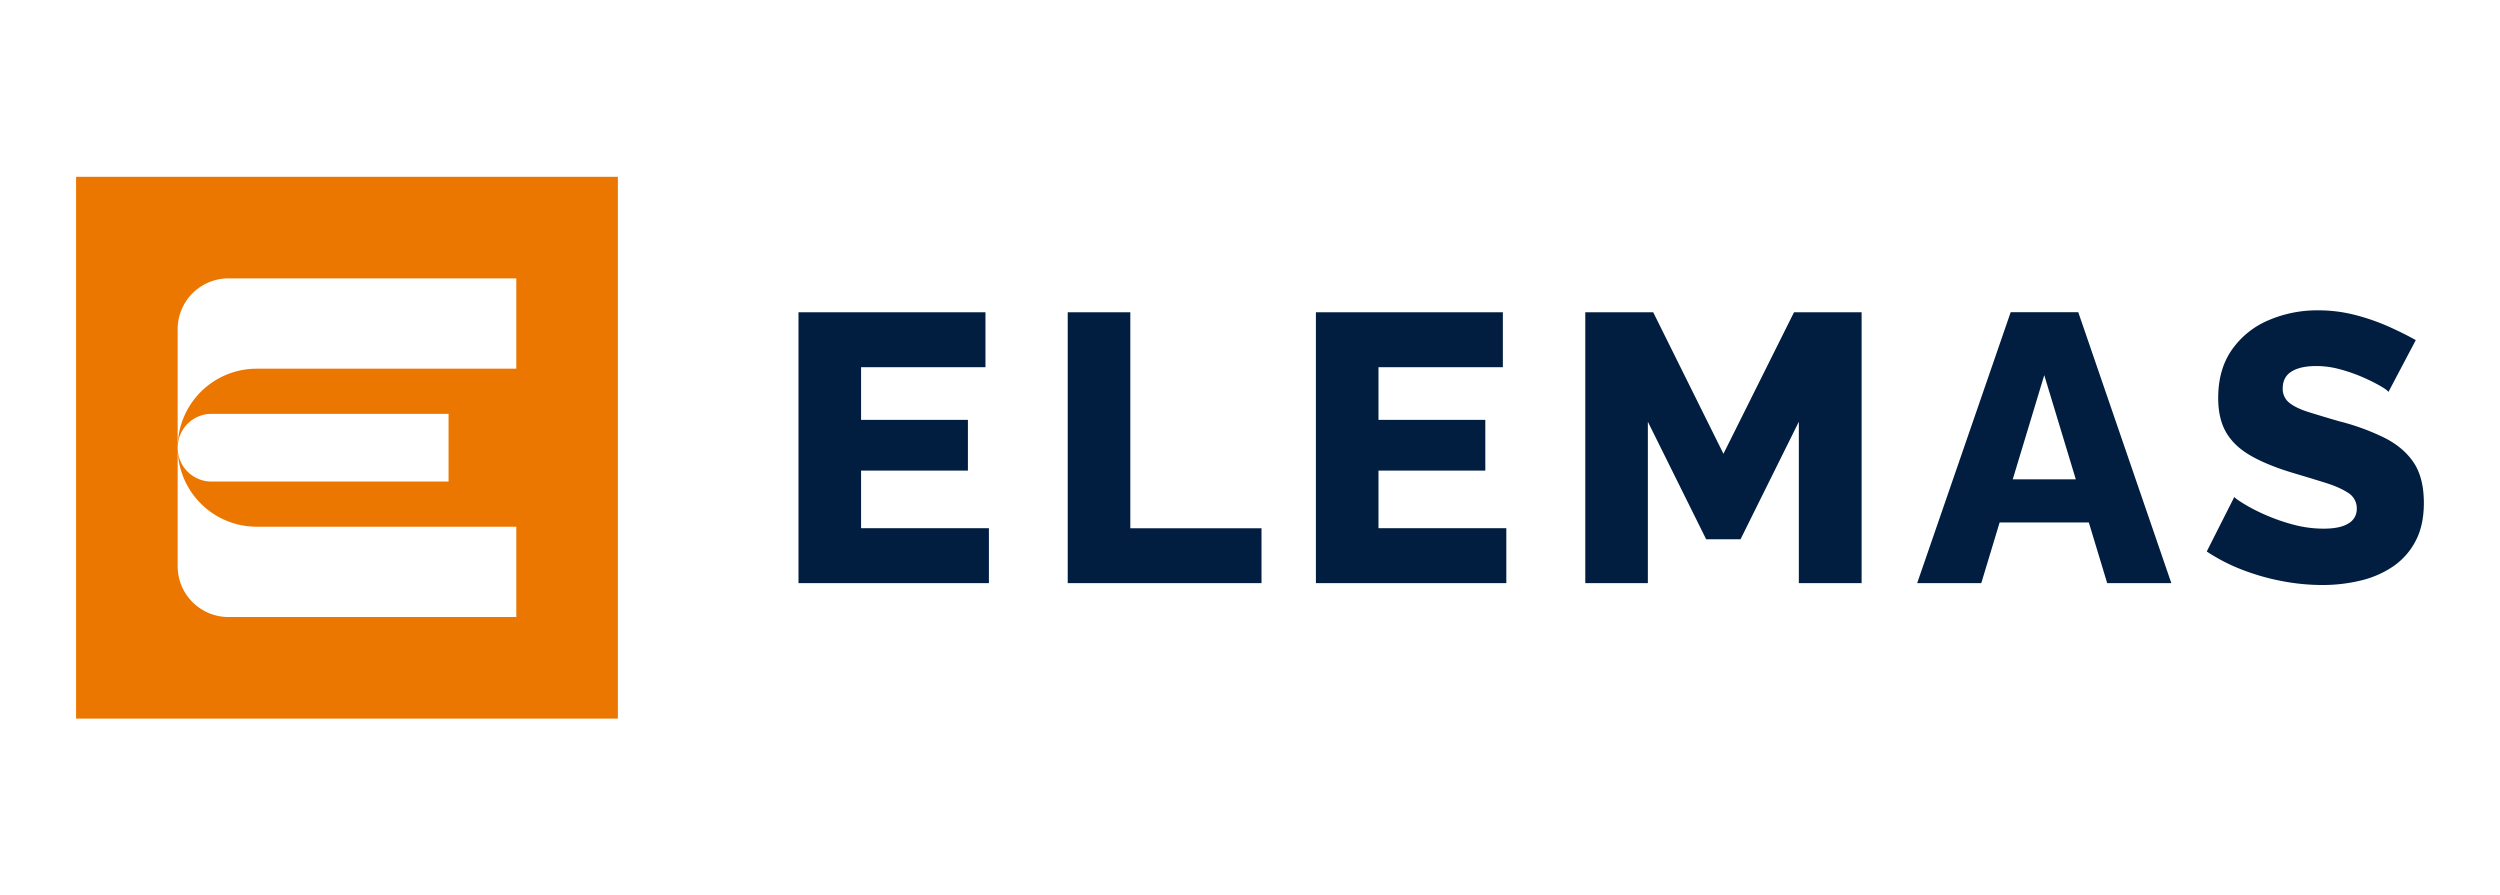
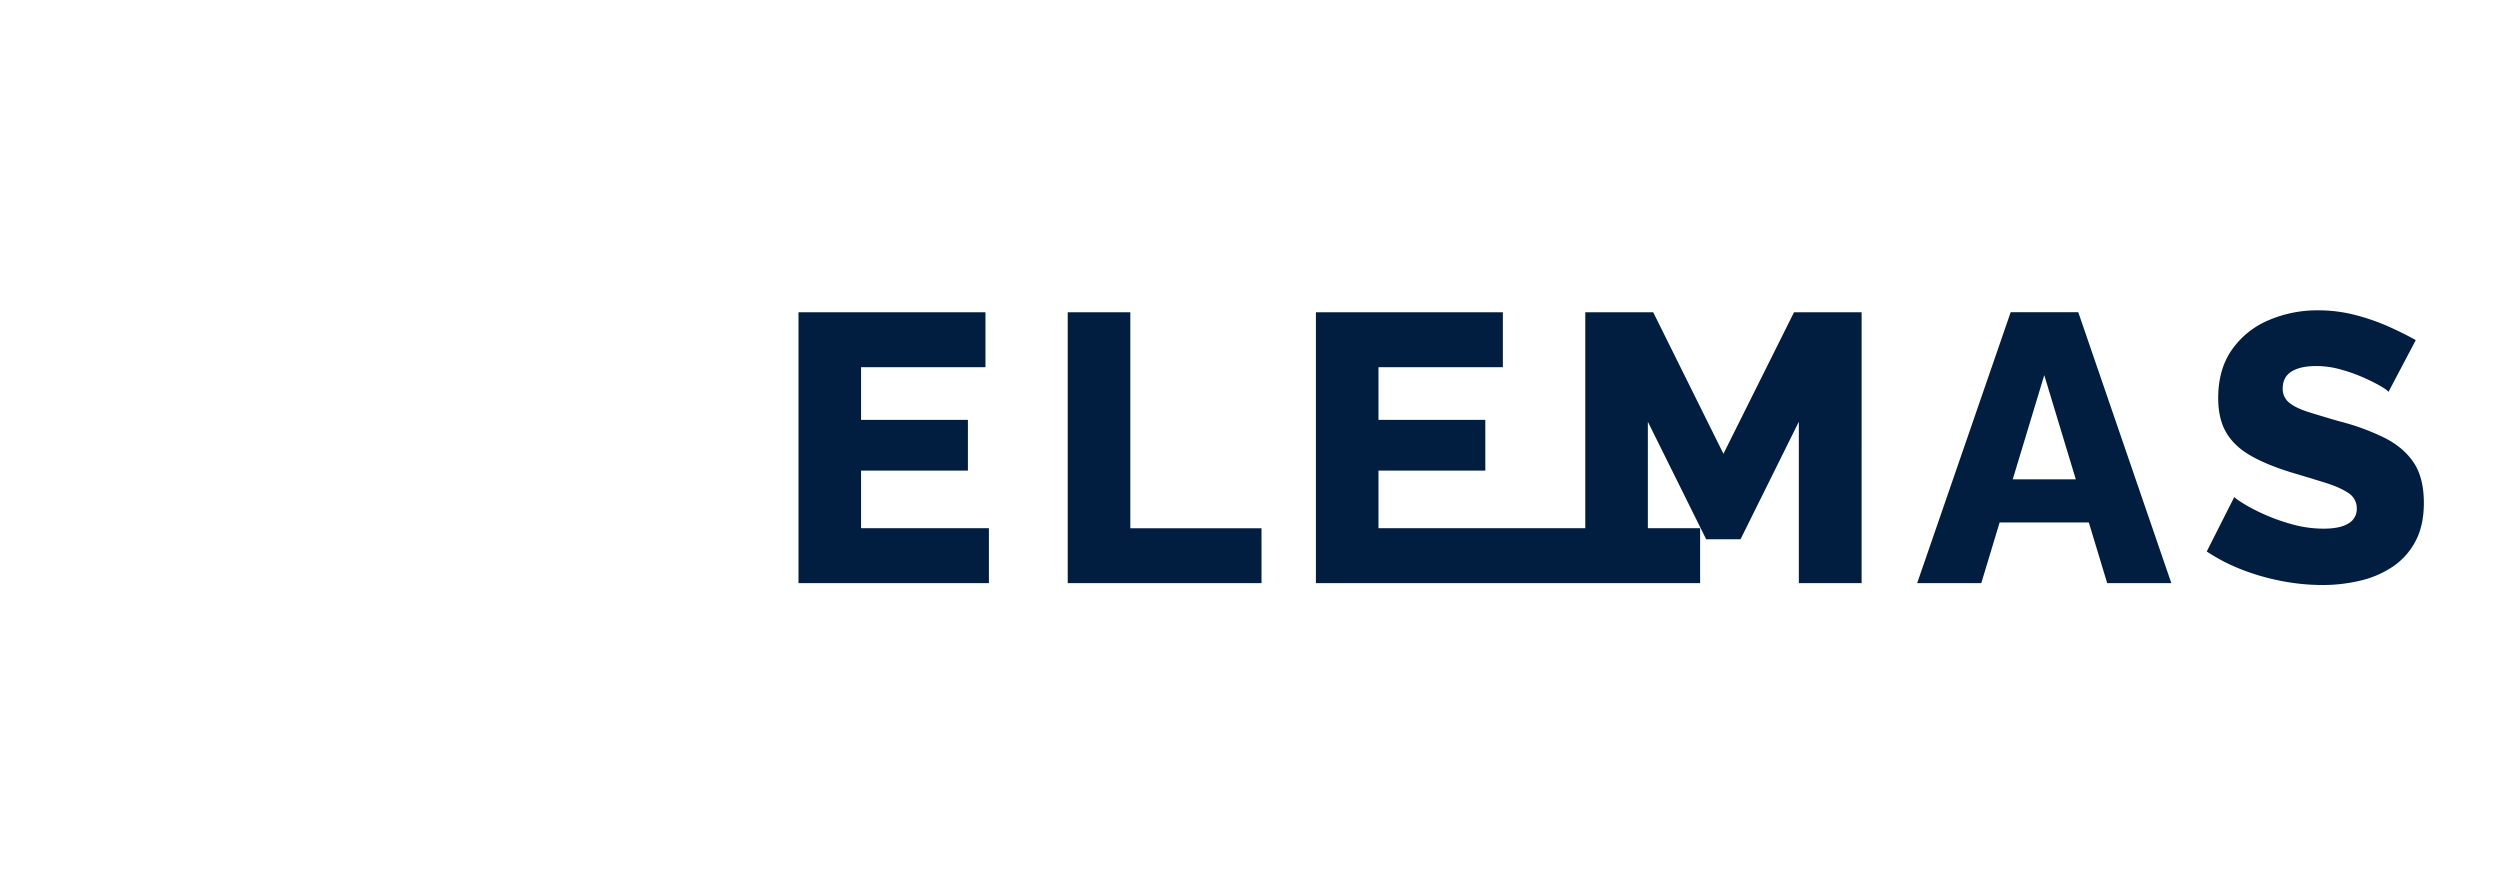
<svg xmlns="http://www.w3.org/2000/svg" id="Capa_1" data-name="Capa 1" viewBox="0 0 1886.4 675.64">
  <defs>
    <style>.cls-1{fill:#ec7700;}.cls-2{fill:#011e41;}</style>
  </defs>
-   <path class="cls-1" d="M57.4,133.4V542.23H466.23V133.4ZM389.58,278.2H193.68a59.62,59.62,0,0,0-59.62,59.62,25.55,25.55,0,0,1,25.55-25.55H338.47v51.1H159.61a25.55,25.55,0,0,1-25.55-25.55,59.62,59.62,0,0,0,59.62,59.62h195.9v68.14H172.38a38.33,38.33,0,0,1-38.32-38.33V248.39a38.33,38.33,0,0,1,38.32-38.33h217.2Z" />
-   <path class="cls-2" d="M746.19,398.58V440H602.51V235.61H743.59v41.45H649.73V316.8h80.62v38.29H649.73v43.49ZM805.66,440V235.61h47.23v163h99V440Zm330.95-41.45V440H992.93V235.61H1134v41.45h-93.85V316.8h80.61v38.29h-80.61v43.49ZM1357.33,440V318.23l-44,88.69h-25.92l-44-88.69V440h-47.22V235.61h51.25l53,106.8,53.26-106.8h51V440Zm159.85-204.42h51L1638.4,440H1590l-13.86-45.79h-67.3L1495,440h-48.38Zm49.14,126.11-23.8-78.61-23.79,78.61Zm235.91-65.94c-.59-1-2.6-2.46-6.06-4.47a131.3,131.3,0,0,0-12.94-6.47,121.44,121.44,0,0,0-17-6,67.41,67.41,0,0,0-18.43-2.61q-12.09,0-18.72,4.15t-6.62,12.73a13.17,13.17,0,0,0,5,10.87q5,4,14.54,7t23.32,7a171.48,171.48,0,0,1,34,12.44q14.39,7.28,22,18.72t7.63,30.3q0,17.19-6.34,29a52.57,52.57,0,0,1-17.13,19.17,74.14,74.14,0,0,1-24.61,10.57,122.39,122.39,0,0,1-28.51,3.28,161.33,161.33,0,0,1-30.65-3,170.74,170.74,0,0,1-30.1-8.62,137.3,137.3,0,0,1-26.49-13.68L1685.91,375q1.14,1.44,7.48,5.32a134.47,134.47,0,0,0,15.69,8.06,143.82,143.82,0,0,0,20.88,7.35,87.58,87.58,0,0,0,23.32,3.17q12.66,0,18.85-4a12.35,12.35,0,0,0,6.2-11,13.64,13.64,0,0,0-6.48-12q-6.48-4.29-17.56-7.73t-25.48-7.74q-18.74-5.73-31-12.88t-18.15-17.46c-3.94-6.89-5.9-15.46-5.9-25.77q0-21.48,10.22-36.23a64,64,0,0,1,27.5-22.33,92.68,92.68,0,0,1,37.72-7.59,110,110,0,0,1,27.78,3.47,159.91,159.91,0,0,1,25,8.62c7.78,3.47,14.72,6.91,20.87,10.38Z" />
+   <path class="cls-2" d="M746.19,398.58V440H602.51V235.61H743.59v41.45H649.73V316.8h80.62v38.29H649.73v43.49ZM805.66,440V235.61h47.23v163h99V440m330.95-41.45V440H992.93V235.61H1134v41.45h-93.85V316.8h80.61v38.29h-80.61v43.49ZM1357.33,440V318.23l-44,88.69h-25.92l-44-88.69V440h-47.22V235.61h51.25l53,106.8,53.26-106.8h51V440Zm159.85-204.42h51L1638.4,440H1590l-13.86-45.79h-67.3L1495,440h-48.38Zm49.14,126.11-23.8-78.61-23.79,78.61Zm235.91-65.94c-.59-1-2.6-2.46-6.06-4.47a131.3,131.3,0,0,0-12.94-6.47,121.44,121.44,0,0,0-17-6,67.41,67.41,0,0,0-18.43-2.61q-12.09,0-18.72,4.15t-6.62,12.73a13.17,13.17,0,0,0,5,10.87q5,4,14.54,7t23.32,7a171.48,171.48,0,0,1,34,12.44q14.39,7.28,22,18.72t7.63,30.3q0,17.19-6.34,29a52.57,52.57,0,0,1-17.13,19.17,74.14,74.14,0,0,1-24.61,10.57,122.39,122.39,0,0,1-28.51,3.28,161.33,161.33,0,0,1-30.65-3,170.74,170.74,0,0,1-30.1-8.62,137.3,137.3,0,0,1-26.49-13.68L1685.91,375q1.14,1.44,7.48,5.32a134.47,134.47,0,0,0,15.69,8.06,143.82,143.82,0,0,0,20.88,7.35,87.58,87.58,0,0,0,23.32,3.17q12.66,0,18.85-4a12.35,12.35,0,0,0,6.2-11,13.64,13.64,0,0,0-6.48-12q-6.48-4.29-17.56-7.73t-25.48-7.74q-18.74-5.73-31-12.88t-18.15-17.46c-3.94-6.89-5.9-15.46-5.9-25.77q0-21.48,10.22-36.23a64,64,0,0,1,27.5-22.33,92.68,92.68,0,0,1,37.72-7.59,110,110,0,0,1,27.78,3.47,159.91,159.91,0,0,1,25,8.62c7.78,3.47,14.72,6.91,20.87,10.38Z" />
</svg>